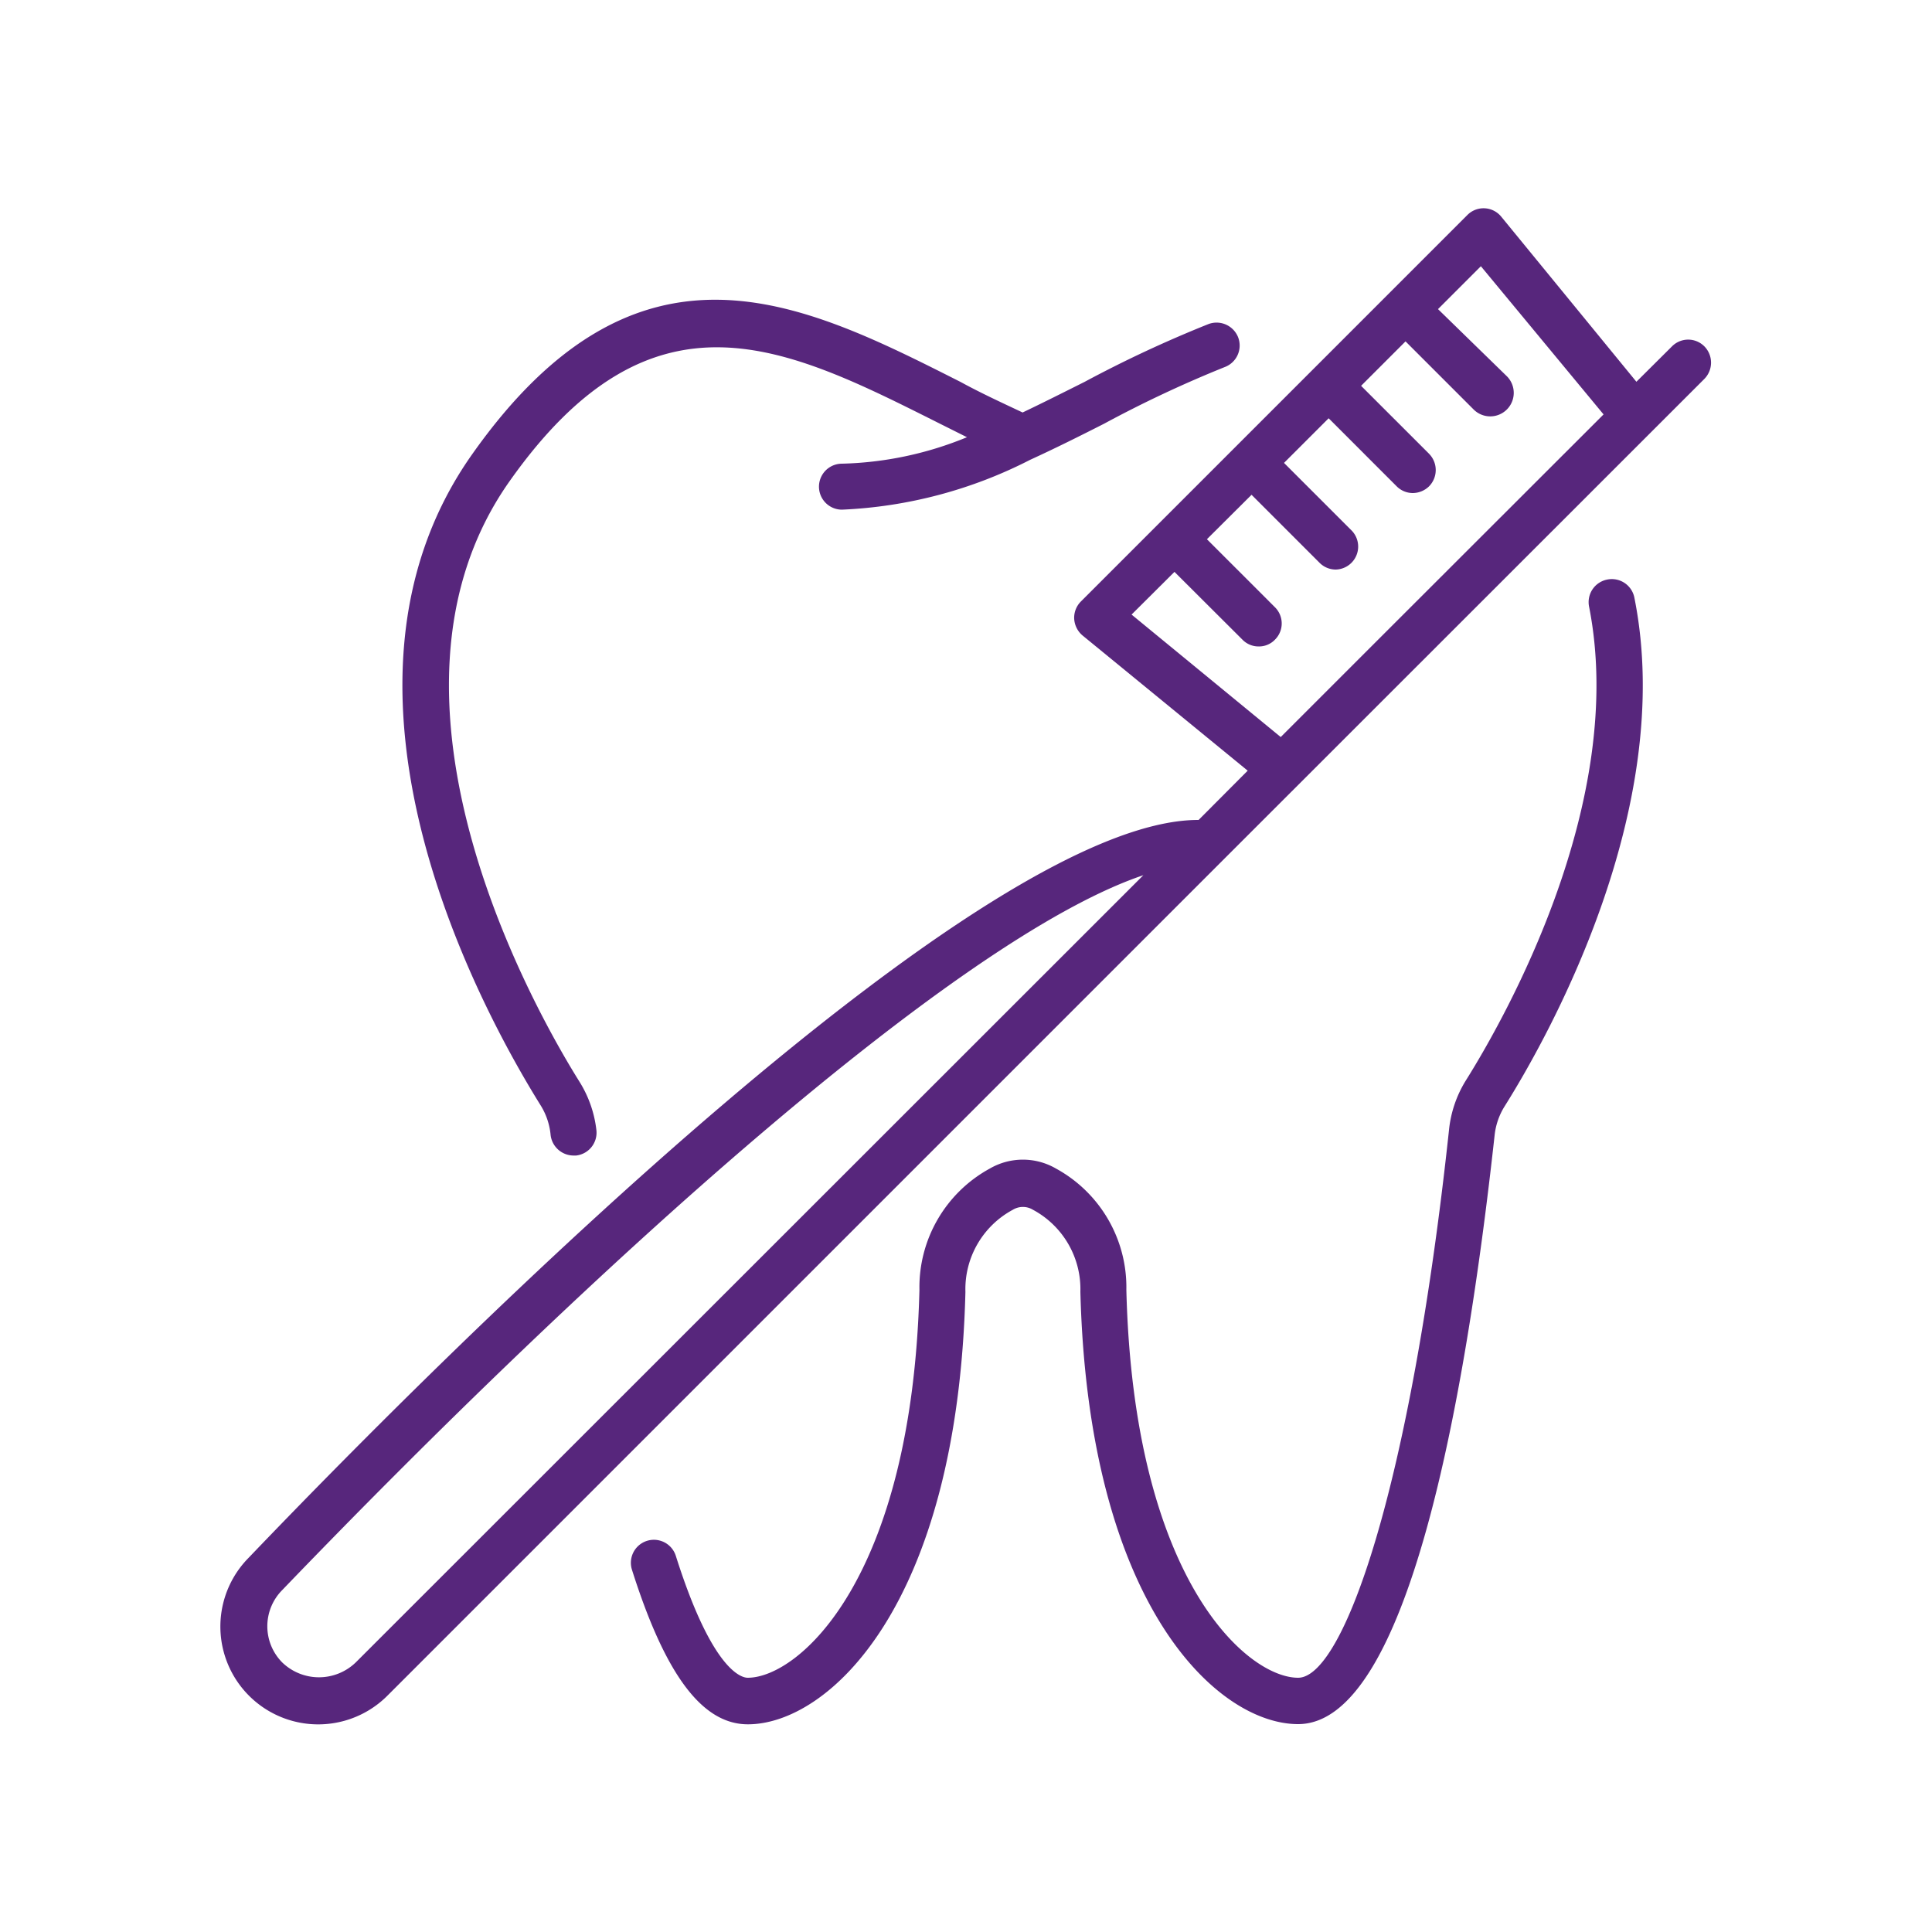
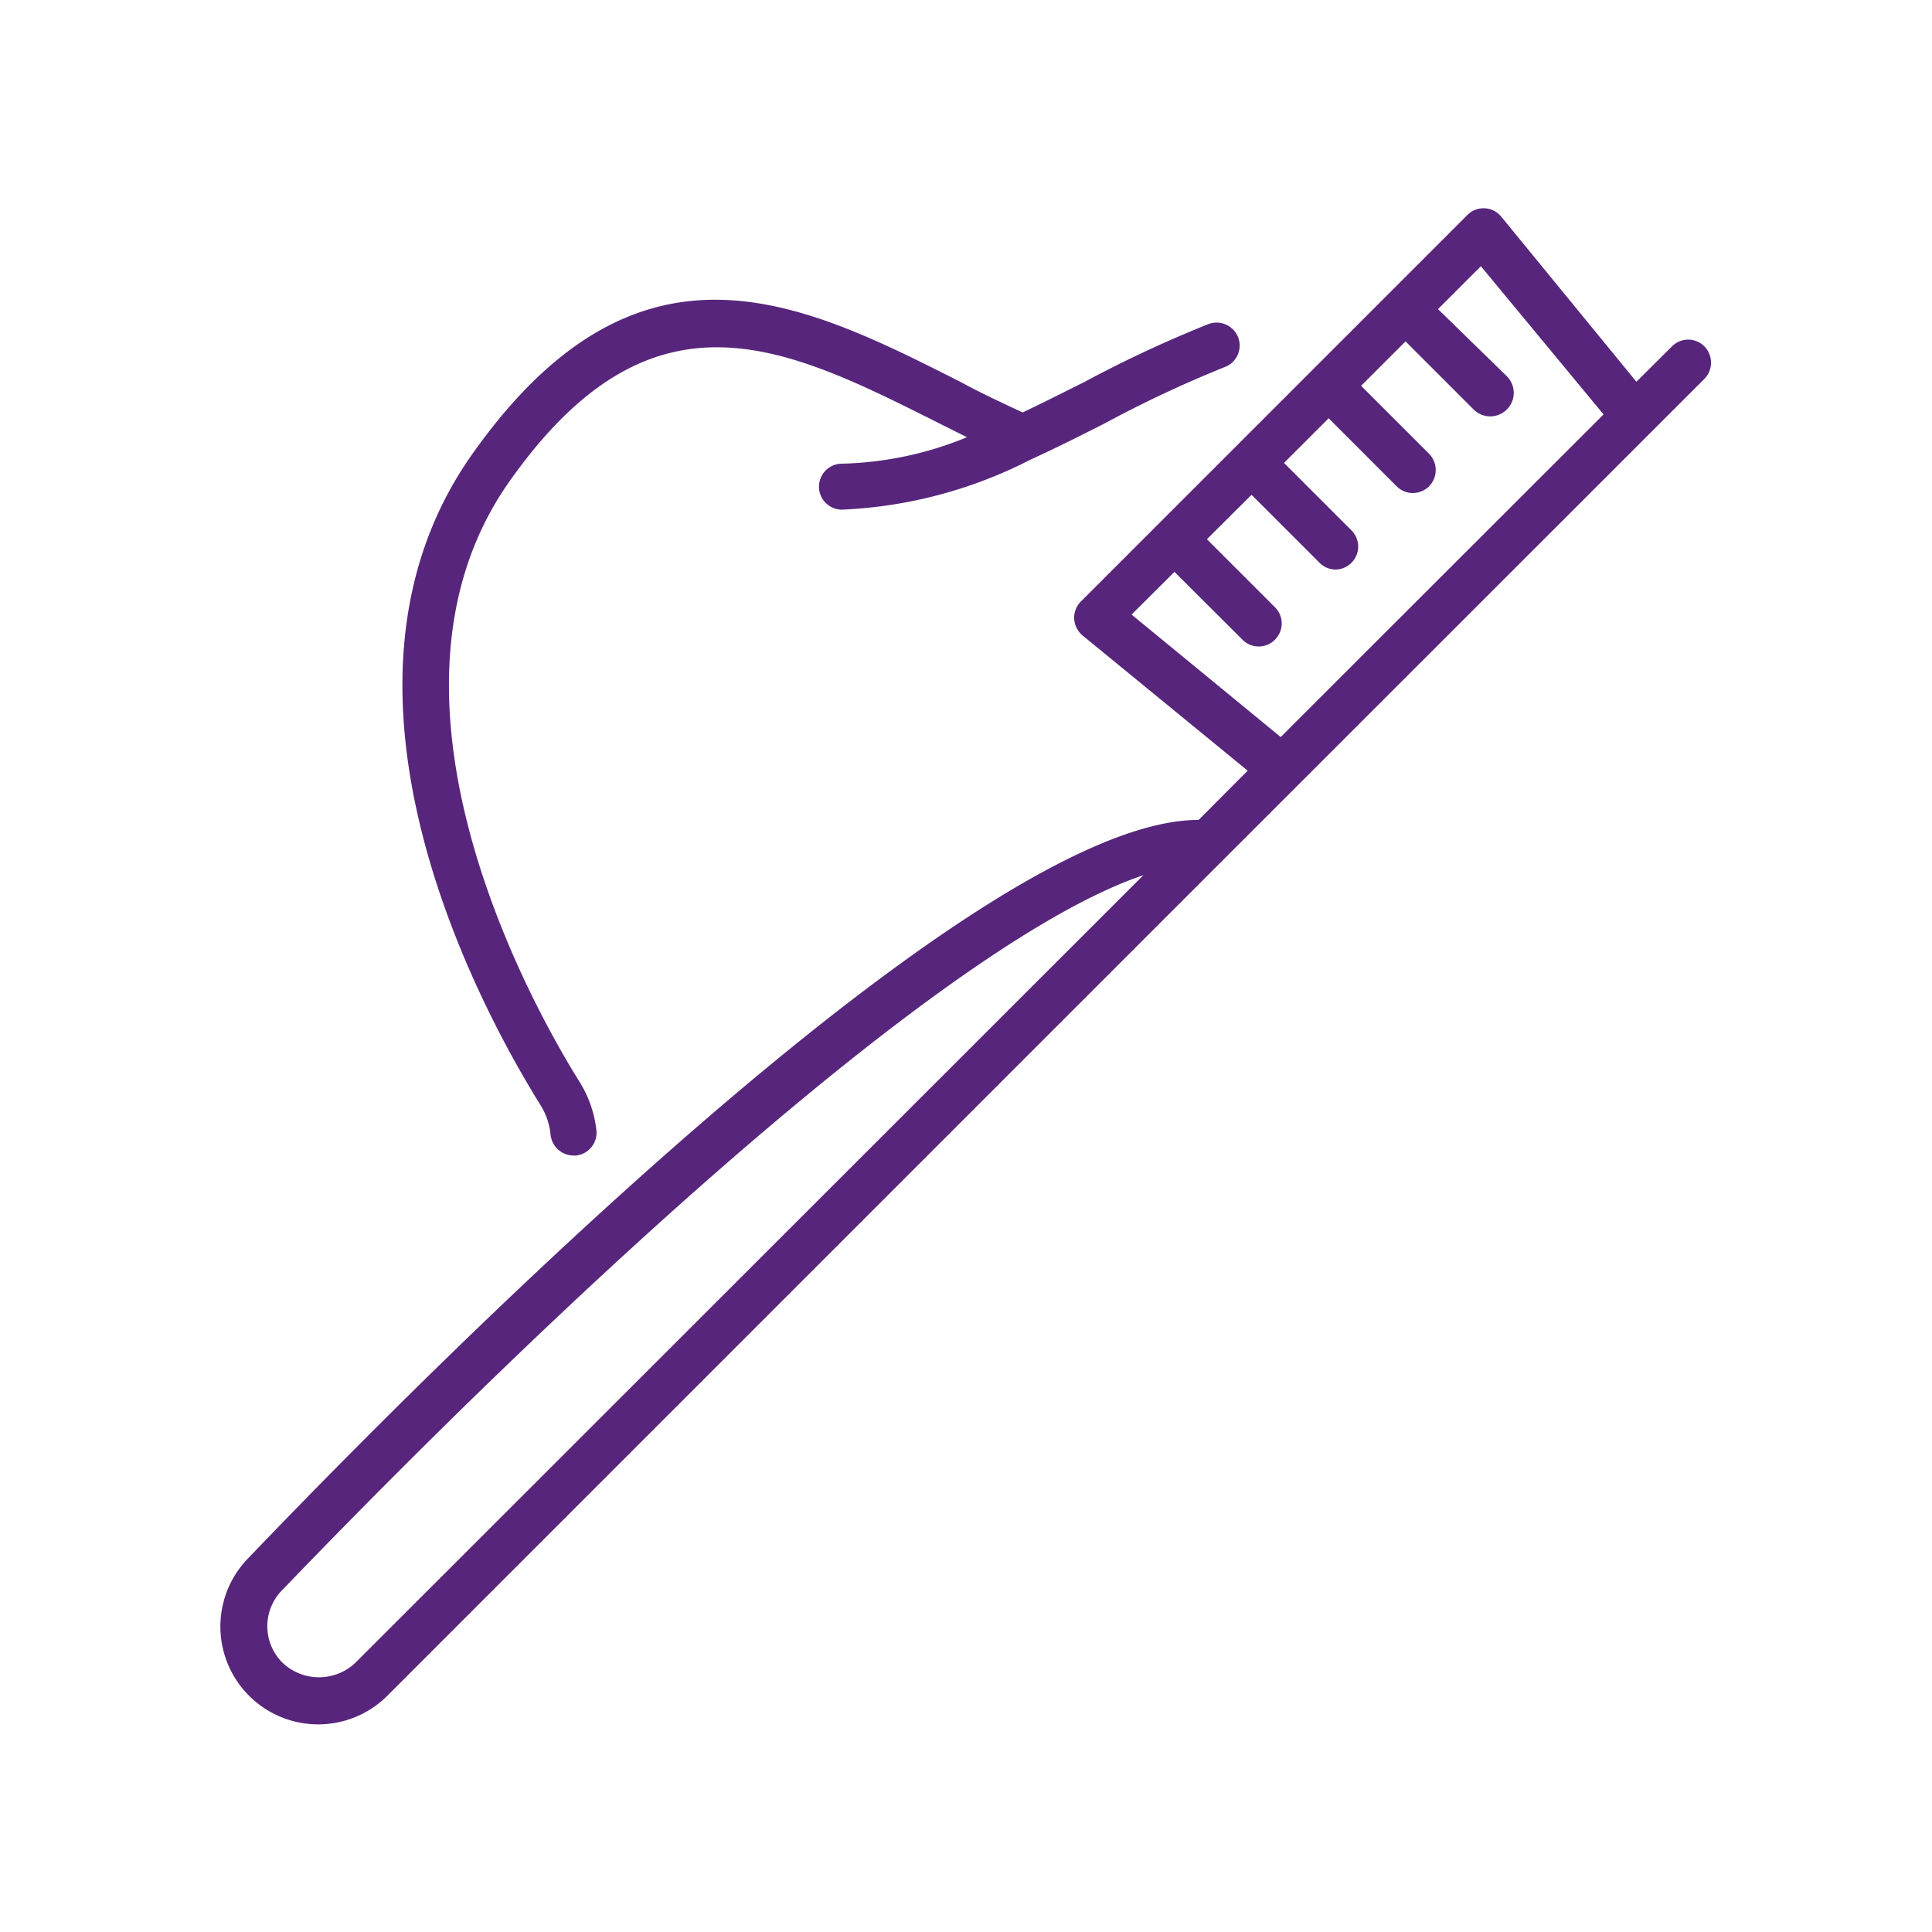
<svg xmlns="http://www.w3.org/2000/svg" id="Layer_7" data-name="Layer 7" viewBox="0 0 100 100">
  <defs>
    <style>.cls-1{fill:#57267c;}</style>
  </defs>
  <title>icons</title>
  <path class="cls-1" d="M28.5,58.75a1.2,1.2,0,0,0,1.18,1.06h.14a1.19,1.19,0,0,0,1.05-1.31A6,6,0,0,0,30,56c-2-3.19-11.63-19.72-3.64-31.07,7.43-10.54,14.32-7,22.29-3l1.4.7A18.09,18.09,0,0,1,43.58,24a1.19,1.19,0,1,0,0,2.38,23.55,23.55,0,0,0,9.74-2.58l0,0c1.29-.59,2.57-1.23,3.83-1.87A61.16,61.16,0,0,1,63.39,19a1.19,1.19,0,0,0,.7-1.53,1.2,1.2,0,0,0-1.53-.7,62.89,62.89,0,0,0-6.43,3c-1.06.53-2.13,1.07-3.2,1.58-1.08-.51-2.15-1-3.21-1.58-8.21-4.15-16.69-8.45-25.3,3.77S25,52.43,28,57.24A3.52,3.52,0,0,1,28.5,58.75Z" />
-   <path class="cls-1" d="M83.18,30a1.19,1.19,0,0,0-.93,1.4c2,10.13-4.39,21.36-6.4,24.56A6,6,0,0,0,75,58.49c-2,18.61-5.48,28.35-7.81,28.35-2.63,0-8.52-5.06-8.89-20.08a7,7,0,0,0-3.65-6.28,3.41,3.41,0,0,0-3.41,0,7,7,0,0,0-3.65,6.28c-.38,15-6.26,20.08-8.89,20.08-.29,0-1.82-.3-3.72-6.31a1.19,1.19,0,0,0-2.27.72c1.72,5.43,3.63,8,6,8,4.14,0,10.85-6.08,11.26-22.38a.11.11,0,0,0,0,0,4.66,4.66,0,0,1,2.45-4.25,1,1,0,0,1,1.05,0,4.66,4.66,0,0,1,2.45,4.24h0v0c.42,16.3,7.13,22.38,11.27,22.38,5.64,0,8.64-16.57,10.17-30.47a3.53,3.53,0,0,1,.52-1.51c2.13-3.39,8.91-15.31,6.72-26.3A1.19,1.19,0,0,0,83.18,30Z" />
  <path class="cls-1" d="M88.22,17.93a1.18,1.18,0,0,0-1.68,0L84.7,19.76l-7-8.55a1.18,1.18,0,0,0-1.75-.08l-8,8h0l-8,8h0l-4,4a1.19,1.19,0,0,0-.35.9,1.22,1.22,0,0,0,.43.86l8.55,7-2.54,2.55C50.85,42.41,24,69,12.85,80.65a5.06,5.06,0,0,0,7.24,7.08L63.35,44.47l0,0L88.22,19.61A1.2,1.2,0,0,0,88.22,17.93ZM18.41,86.05a2.74,2.74,0,0,1-3.8,0,2.66,2.66,0,0,1,0-3.75c15.83-16.46,34.85-33.73,44.57-37ZM58.57,31.81l2.22-2.21,3.52,3.51a1.16,1.16,0,0,0,.84.35,1.14,1.14,0,0,0,.84-.35,1.18,1.18,0,0,0,0-1.68l-3.52-3.52,2.31-2.3,3.52,3.52a1.18,1.18,0,0,0,.84.35,1.19,1.19,0,0,0,.84-2l-3.52-3.52,2.31-2.31,3.52,3.52a1.18,1.18,0,0,0,.84.35,1.22,1.22,0,0,0,.84-.35,1.2,1.2,0,0,0,0-1.68l-3.52-3.52,2.3-2.3,3.52,3.52A1.19,1.19,0,0,0,78,19.48L74.43,16l2.22-2.22L83,21.45,71.44,33l-5.15,5.15Z" />
</svg>